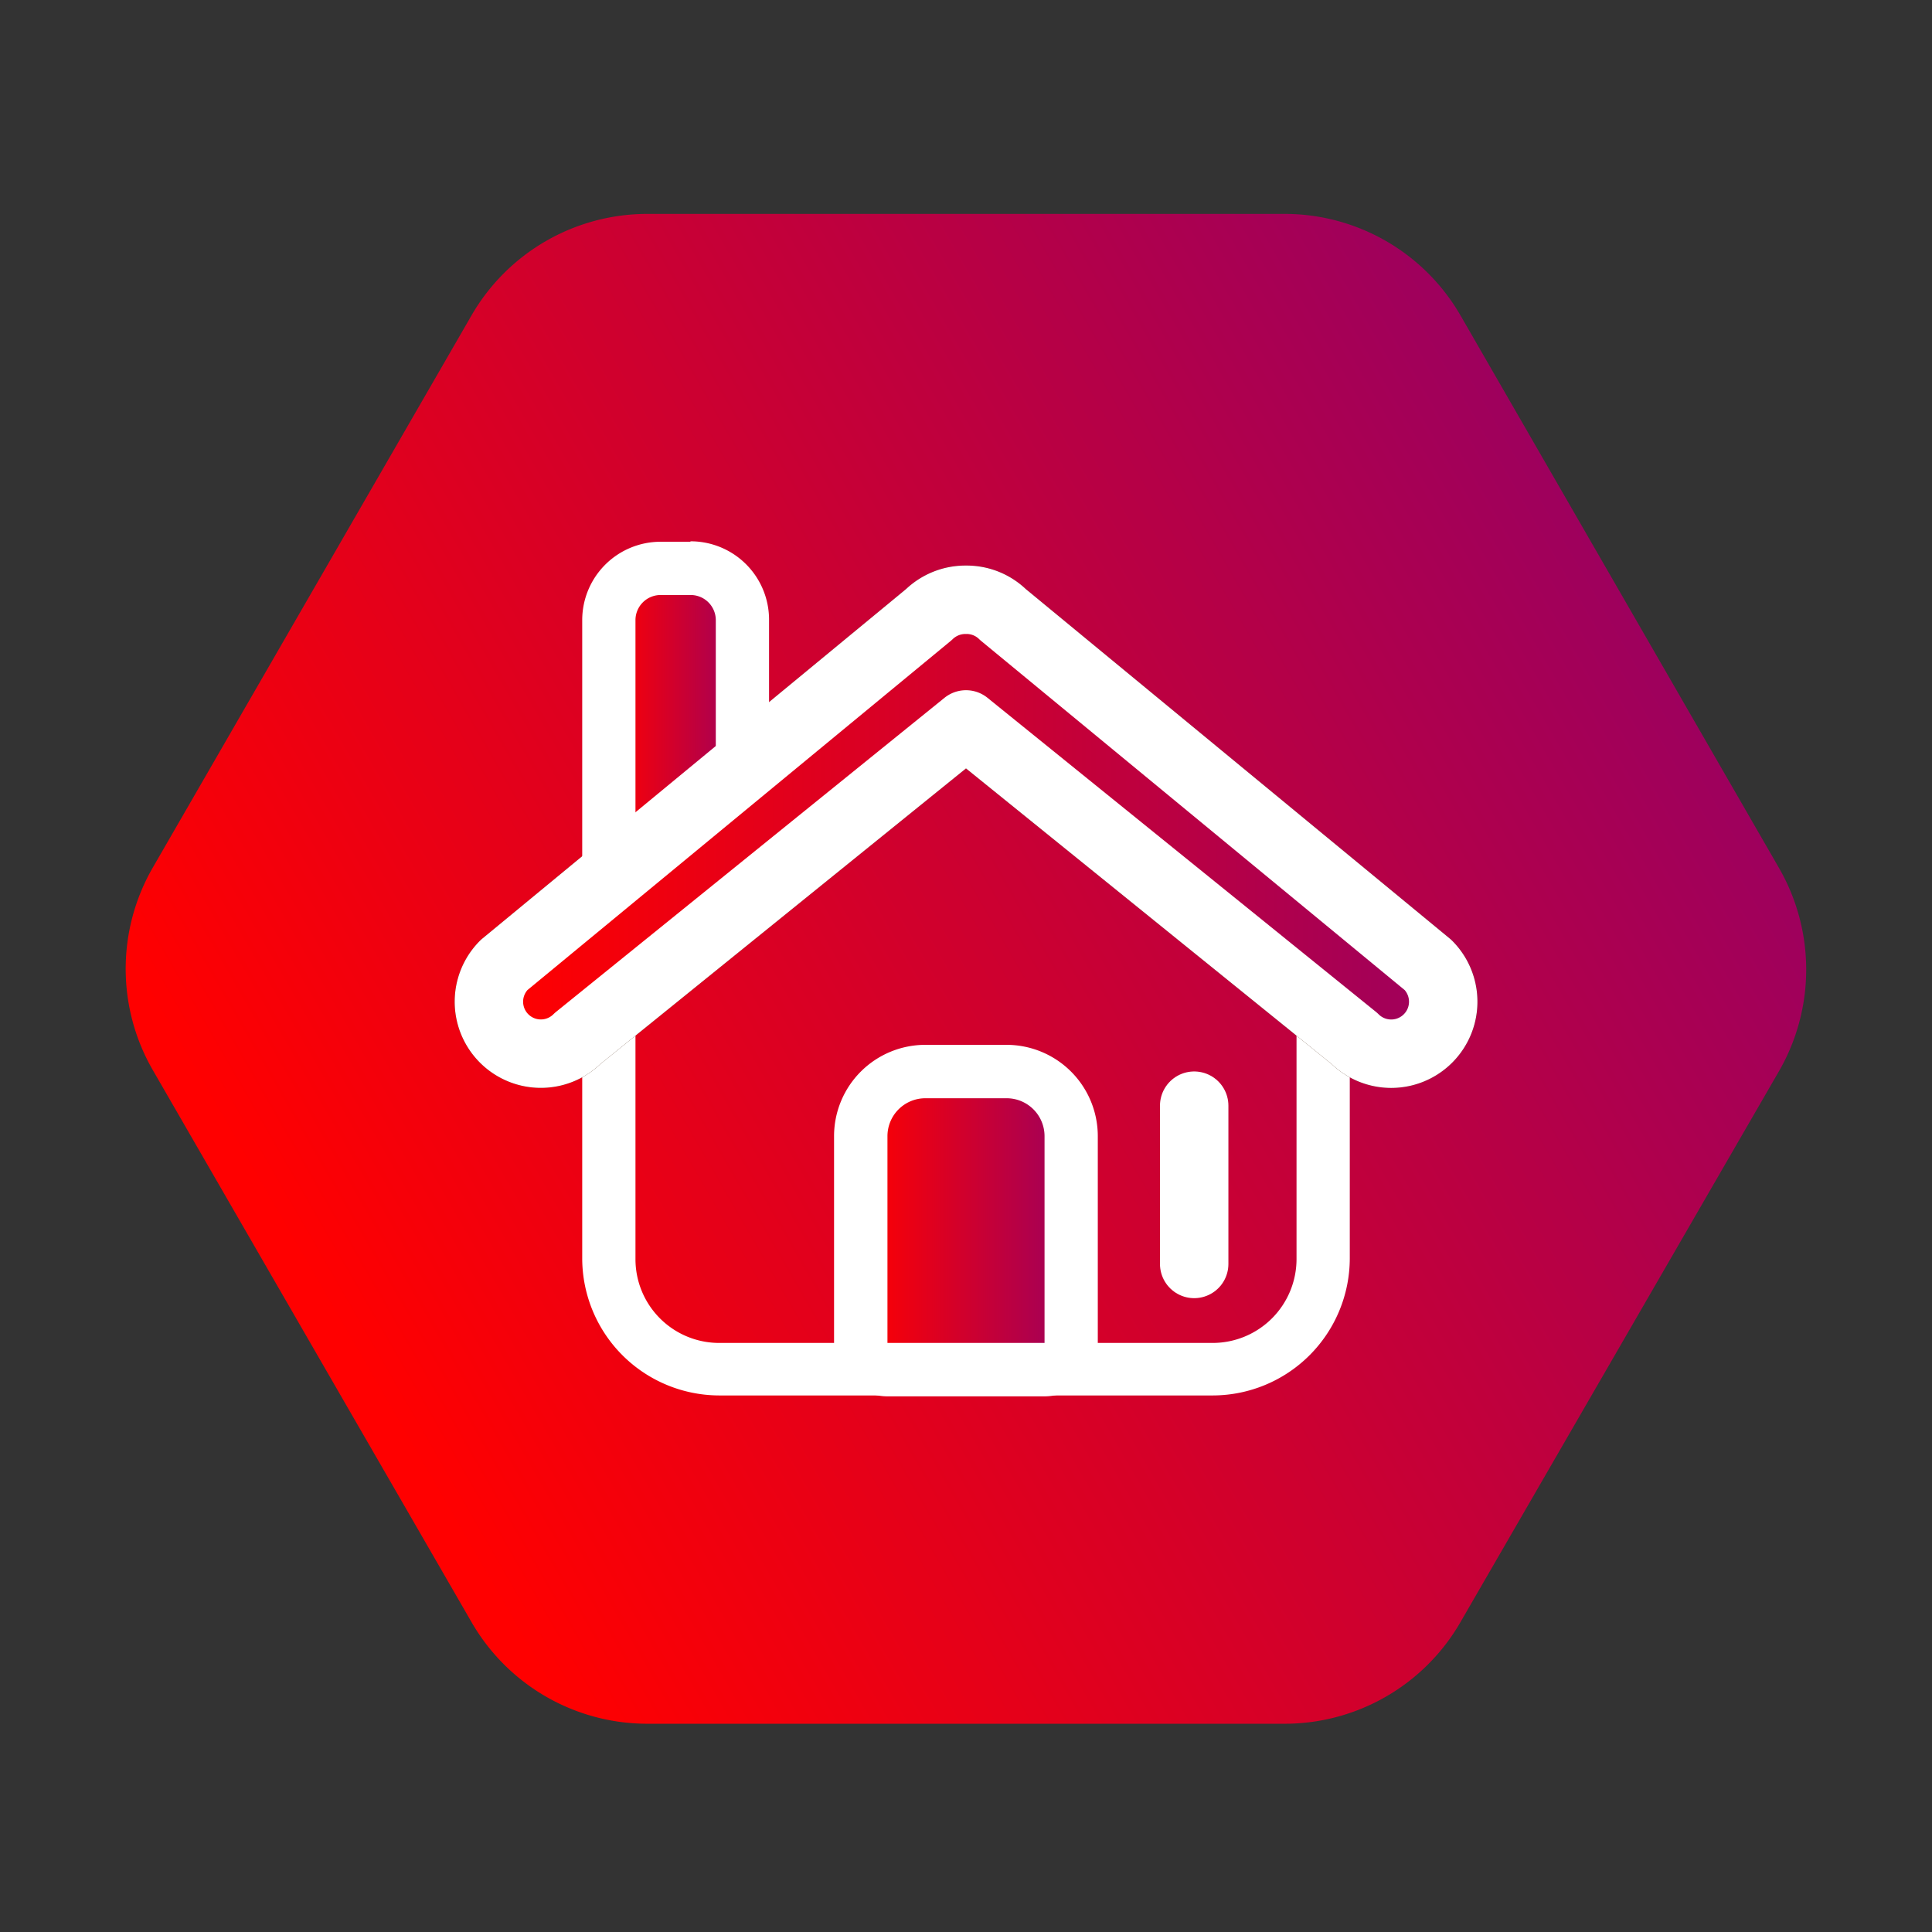
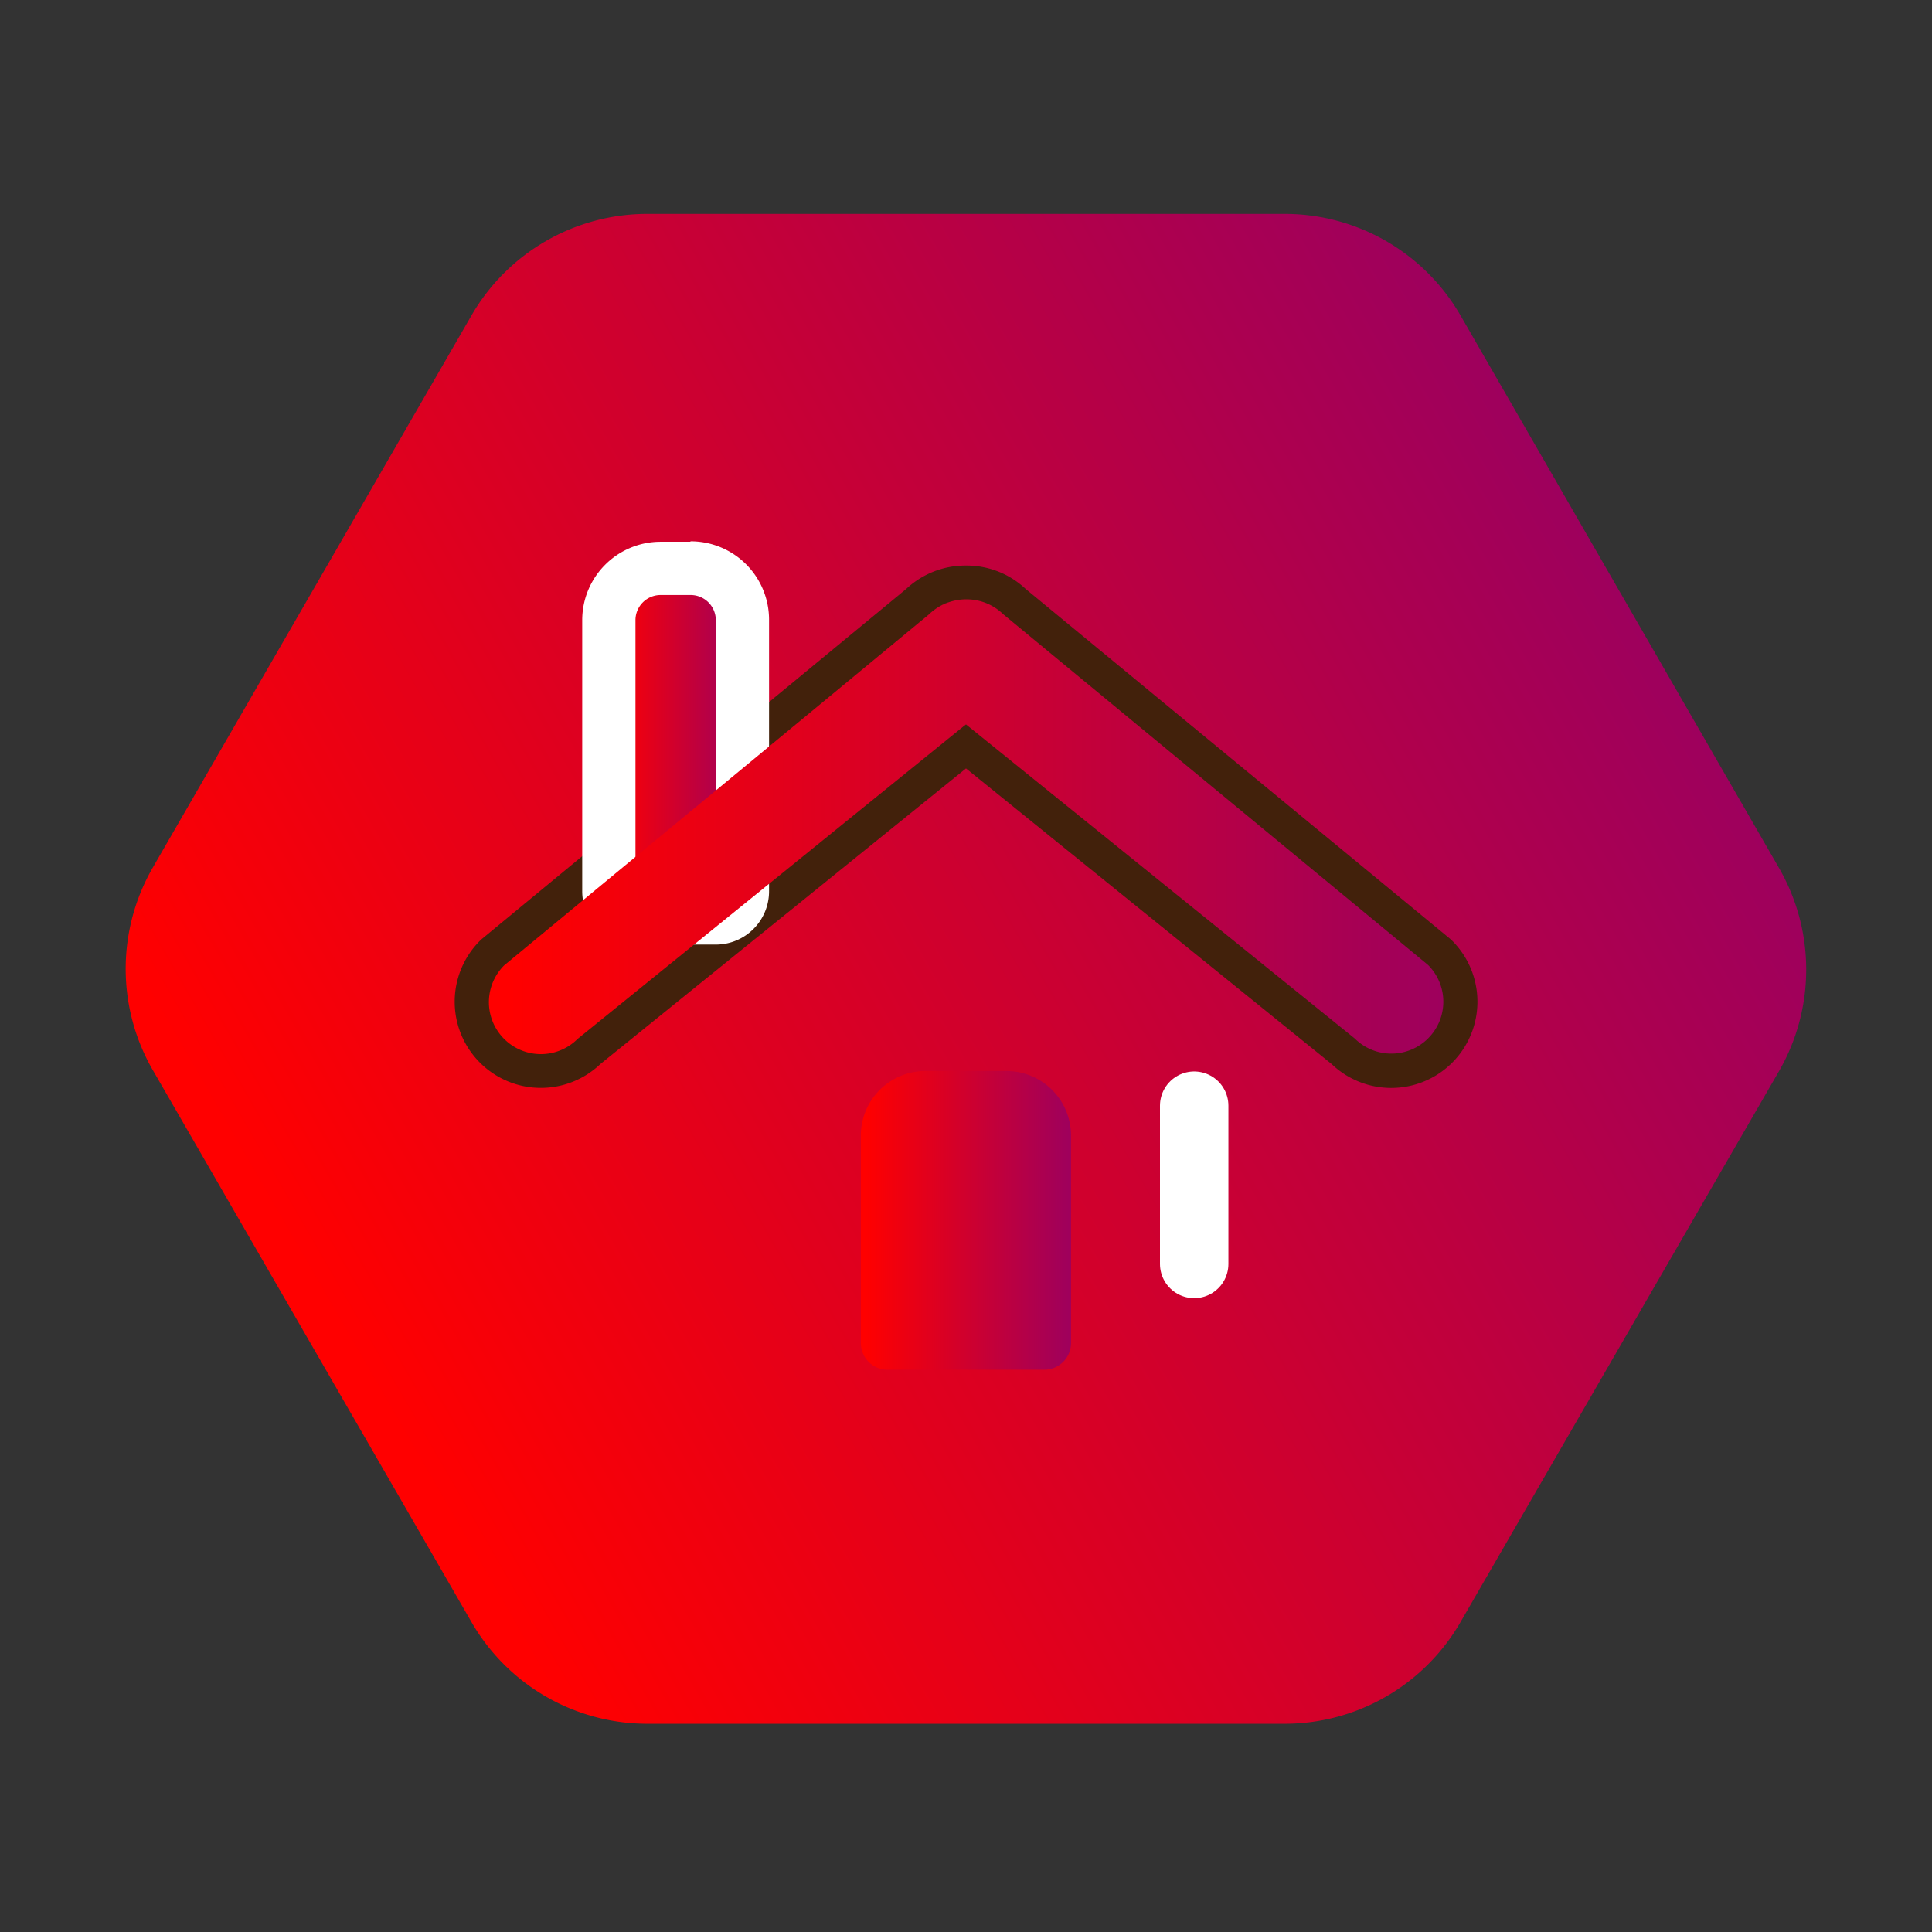
<svg xmlns="http://www.w3.org/2000/svg" xmlns:xlink="http://www.w3.org/1999/xlink" viewBox="0 0 129.88 129.88">
  <rect x="0" y="0" width="129.88" height="129.88" fill="#333333" stroke="none" />
  <defs>
    <style>.cls-1{fill:url(#linear-gradient);}.cls-2{fill:#fff;}.cls-3{fill:#ffcb05;stroke:#42210b;}.cls-3,.cls-7,.cls-9{stroke-linejoin:round;stroke-width:4.6px;}.cls-4{fill:url(#linear-gradient-2);}.cls-5{fill:url(#linear-gradient-3);}.cls-6{fill:url(#linear-gradient-4);}.cls-7,.cls-9{fill:none;stroke:#fff;}.cls-8{fill:url(#linear-gradient-5);}.cls-9{stroke-linecap:round;}</style>
    <linearGradient gradientUnits="userSpaceOnUse" id="linear-gradient" x1="20.99" x2="108.89" y1="90.5" y2="39.76">
      <stop offset="0.02" stop-color="red" />
      <stop offset="1" stop-color="#9e005d" />
    </linearGradient>
    <linearGradient id="linear-gradient-2" x1="63.24" x2="63.83" xlink:href="#linear-gradient" y1="40.6" y2="40.6" />
    <linearGradient id="linear-gradient-3" x1="40.93" x2="49.91" xlink:href="#linear-gradient" y1="49.95" y2="49.95" />
    <linearGradient id="linear-gradient-4" x1="32.87" x2="97.01" xlink:href="#linear-gradient" y1="55.56" y2="55.56" />
    <linearGradient id="linear-gradient-5" x1="57.87" x2="72.01" xlink:href="#linear-gradient" y1="82.05" y2="82.05" />
  </defs>
  <title />
  <g data-name="Layer 1" id="Layer_1">
    <path class="cls-1" d="M86.36,14.38H43.52A13.65,13.65,0,0,0,31.7,21.2L10.28,58.31a13.62,13.62,0,0,0,0,13.64l21.42,37.1a13.64,13.64,0,0,0,11.82,6.83H86.36a13.64,13.64,0,0,0,11.82-6.83L119.6,72a13.67,13.67,0,0,0,0-13.64L98.18,21.2A13.65,13.65,0,0,0,86.36,14.38Z" />
-     <path class="cls-2" d="M65.22,44,87.16,61.24V84.65a5.64,5.64,0,0,1-5.63,5.63H48.35a5.63,5.63,0,0,1-5.63-5.63v-23L65.22,44m0-3.59a3.63,3.63,0,0,0-2.21.76l-22.5,17.6a3.57,3.57,0,0,0-1.37,2.82v23a9.23,9.23,0,0,0,9.21,9.22H81.53a9.23,9.23,0,0,0,9.21-9.22V61.24a3.57,3.57,0,0,0-1.37-2.82L67.43,41.2a3.58,3.58,0,0,0-2.21-.77Z" />
    <path class="cls-3" d="M96,64.87,67.43,41.32a3.49,3.49,0,0,0-2.49-1,3.53,3.53,0,0,0-2.5,1L33.89,64.87a3.49,3.49,0,0,0,4.94,4.94L64.94,48.7,91.05,69.81A3.49,3.49,0,0,0,96,64.87Z" />
    <path class="cls-4" d="M63.83,40.47a4.35,4.35,0,0,0-.59.25A2.55,2.55,0,0,1,63.83,40.47Z" />
    <path class="cls-5" d="M42.72,61.71a1.79,1.79,0,0,1-1.79-1.79V41.66a3.48,3.48,0,0,1,3.47-3.48h2a3.48,3.48,0,0,1,3.48,3.48V59.92a1.79,1.79,0,0,1-1.79,1.79Z" />
    <path class="cls-2" d="M46.43,40a1.69,1.69,0,0,1,1.69,1.69V59.92h-5.4V41.66A1.69,1.69,0,0,1,44.4,40h2m0-3.58h-2a5.27,5.27,0,0,0-5.26,5.27V59.92a3.58,3.58,0,0,0,3.58,3.58h5.4a3.58,3.58,0,0,0,3.58-3.58V41.66a5.27,5.27,0,0,0-5.27-5.27Z" />
    <path class="cls-6" d="M96,69.81a3.49,3.49,0,0,1-4.93,0L64.94,48.7l-.18.14-25.93,21a3.49,3.49,0,0,1-4.94-4.94L62.44,41.31a3.75,3.75,0,0,1,.8-.59,4.35,4.35,0,0,1,.59-.25,3.58,3.58,0,0,1,1.11-.18,3.53,3.53,0,0,1,2.5,1L96,64.87A3.48,3.48,0,0,1,96,69.81Z" />
-     <path class="cls-7" d="M96,64.87,67.43,41.32a3.49,3.49,0,0,0-2.49-1,3.53,3.53,0,0,0-2.5,1L33.89,64.87a3.49,3.49,0,0,0,4.94,4.94L64.94,48.7,91.05,69.81A3.49,3.49,0,0,0,96,64.87Z" />
    <path class="cls-8" d="M59.66,92.08a1.8,1.8,0,0,1-1.79-1.8V76.37A4.34,4.34,0,0,1,62.21,72h5.46A4.34,4.34,0,0,1,72,76.37V90.28a1.8,1.8,0,0,1-1.79,1.8Z" />
-     <path class="cls-2" d="M67.67,73.83a2.55,2.55,0,0,1,2.55,2.54V90.28H59.66V76.37a2.55,2.55,0,0,1,2.55-2.54h5.46m0-3.59H62.21a6.14,6.14,0,0,0-6.14,6.13V90.28a3.59,3.59,0,0,0,3.59,3.59H70.22a3.58,3.58,0,0,0,3.58-3.59V76.37a6.14,6.14,0,0,0-6.13-6.13Z" />
    <line class="cls-9" x1="80.28" x2="80.28" y1="74.33" y2="84.97" />
  </g>
</svg>